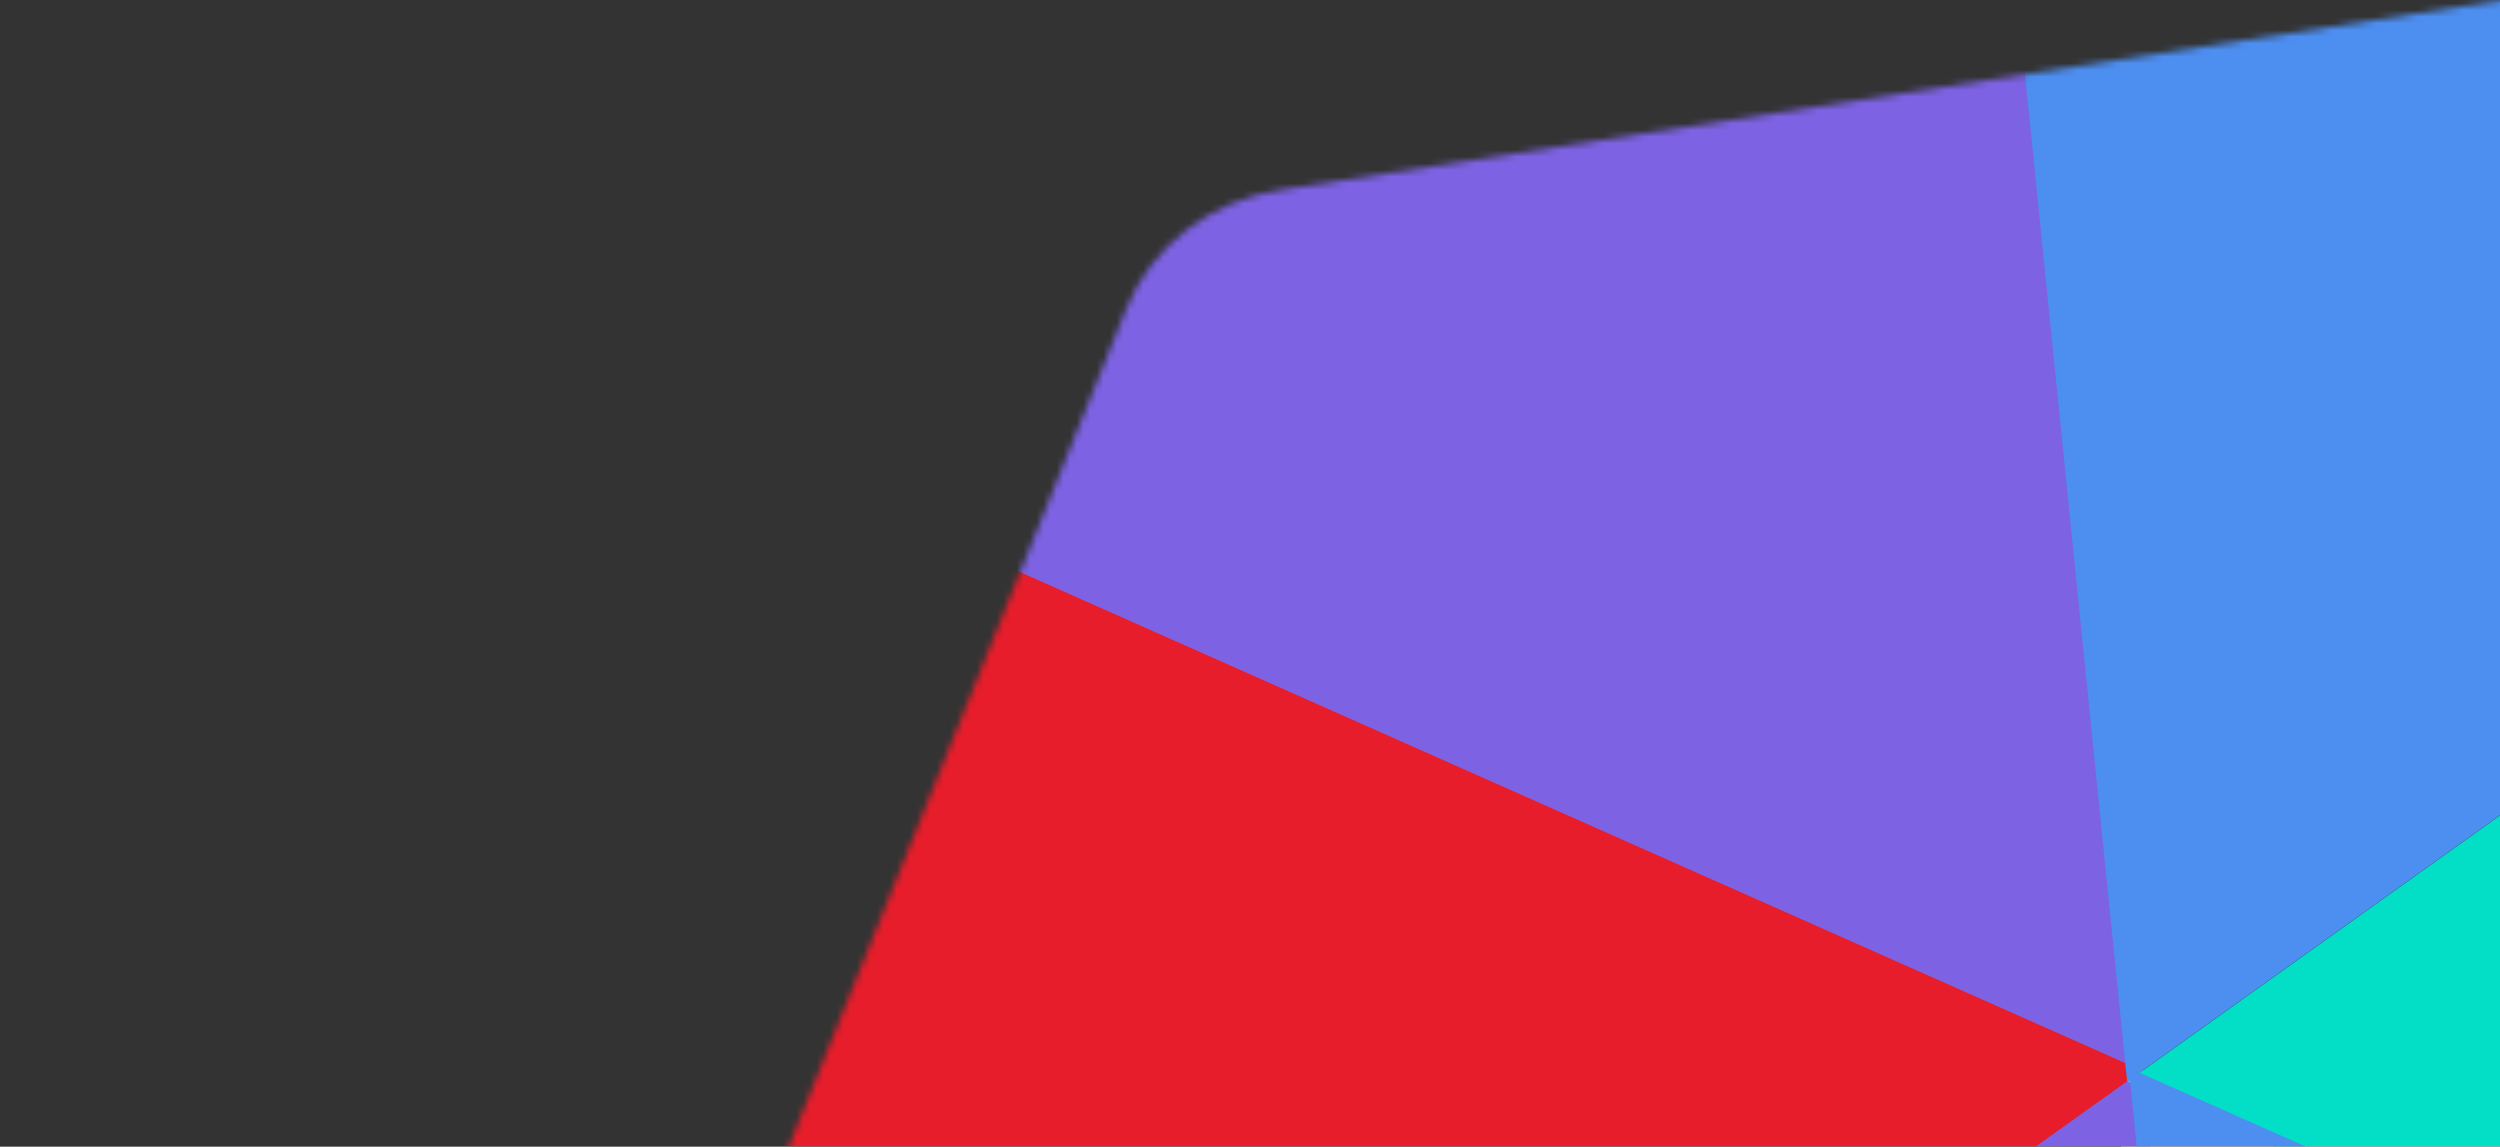
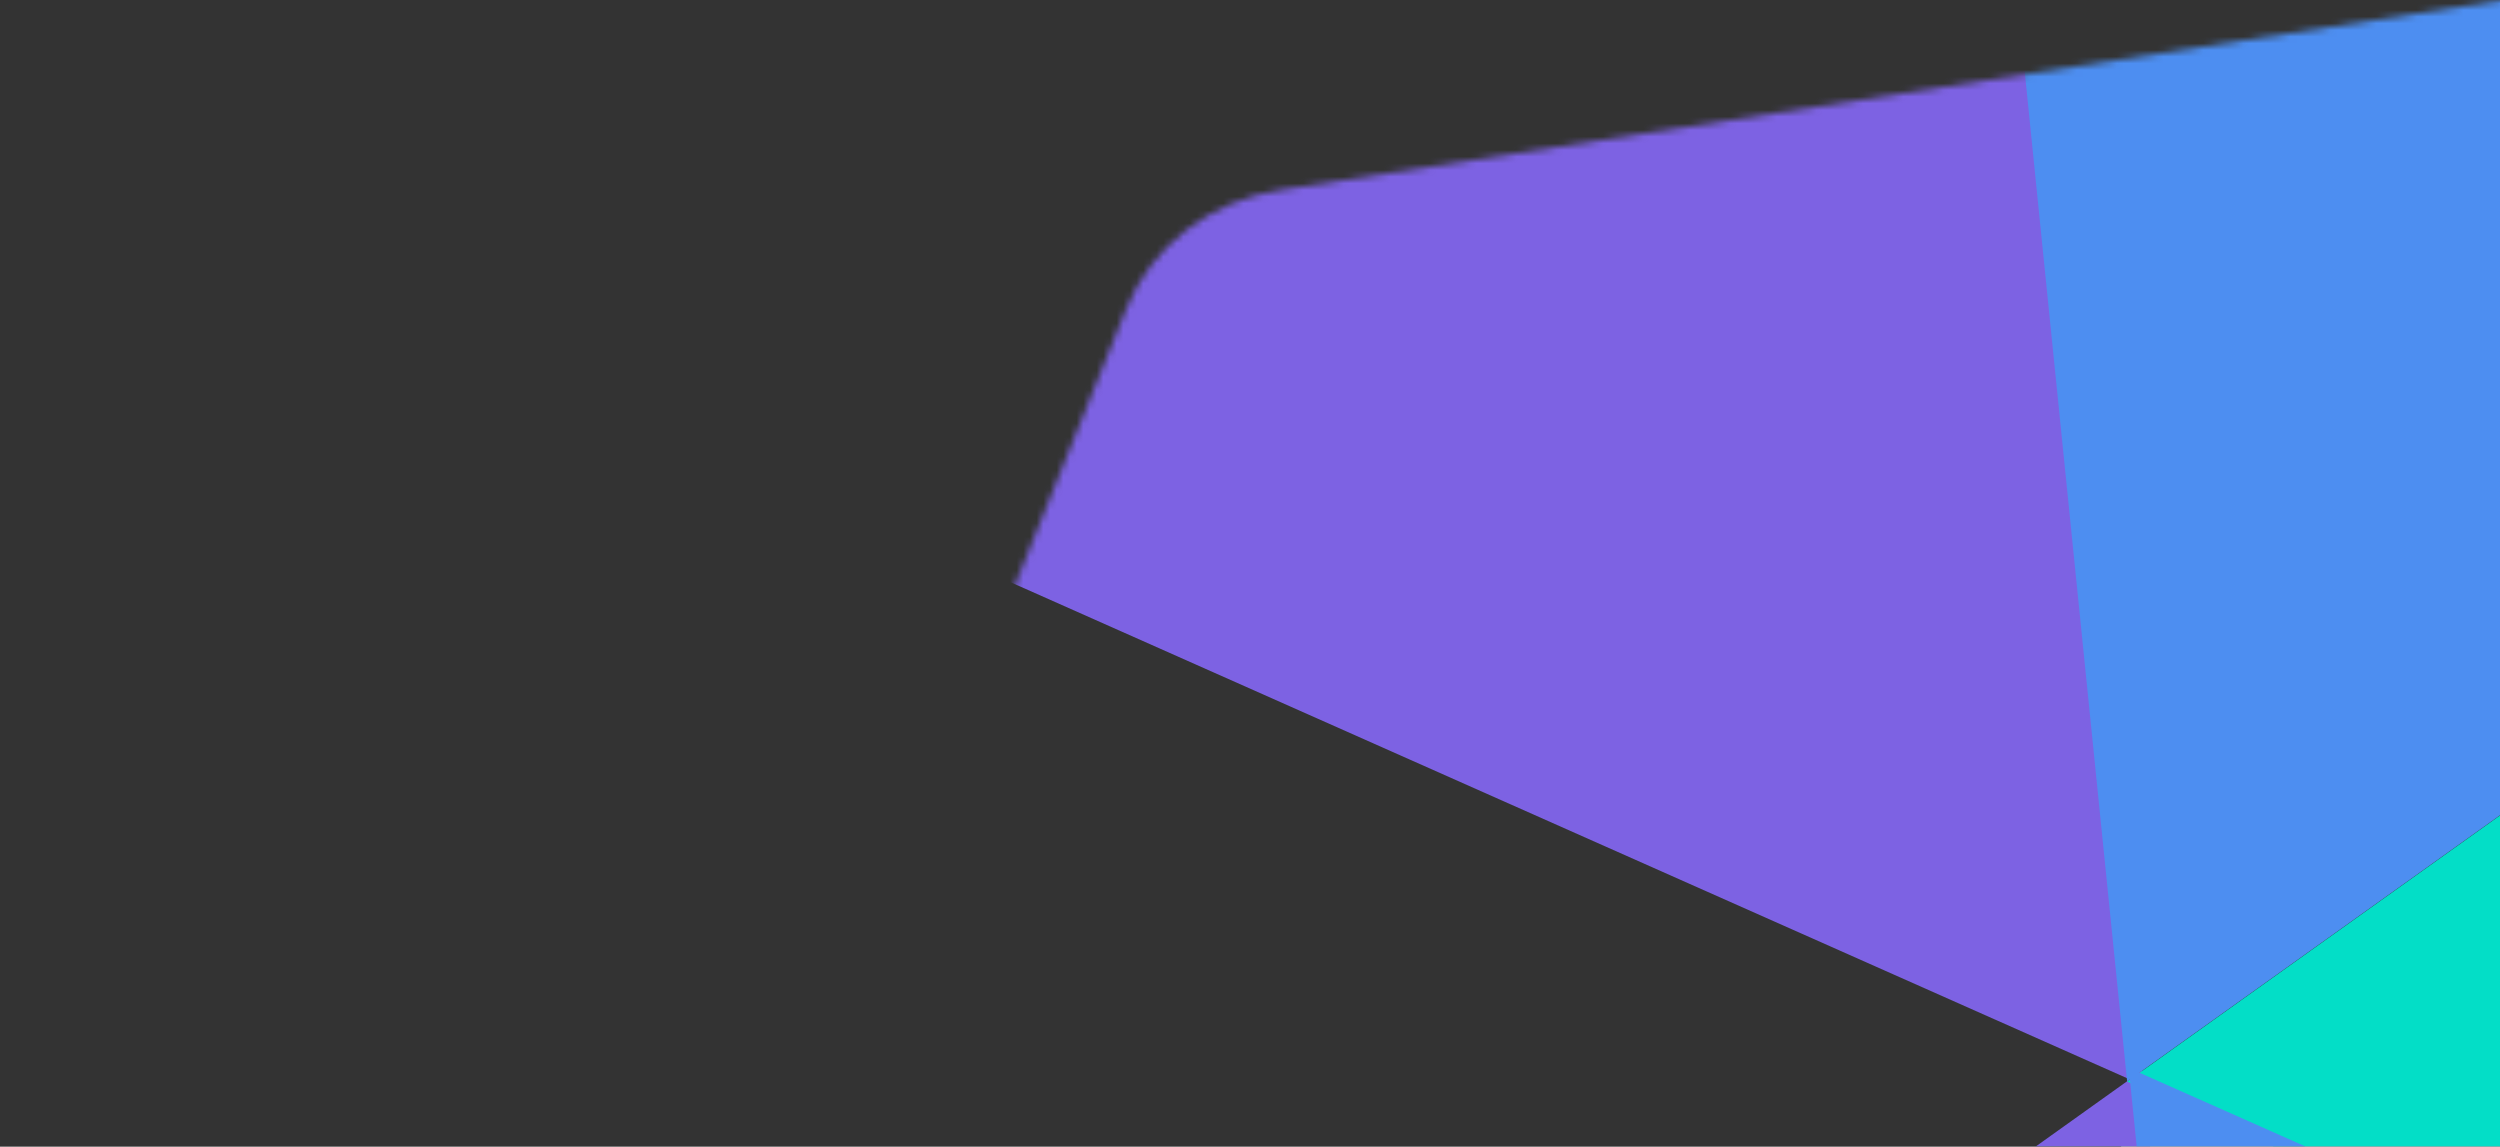
<svg xmlns="http://www.w3.org/2000/svg" width="375" height="172" viewBox="0 0 375 172" fill="none">
  <rect x="0" y="0" width="375" height="172" fill="#333333" stroke="none" />
  <g clip-path="url(#clip0_3341_5467)">
    <mask id="mask0_3341_5467" style="mask-type:alpha" maskUnits="userSpaceOnUse" x="-47" y="-66" width="875" height="681">
      <path d="M605.694 506.594L825.757 -25.692C834.335 -46.439 815.443 -68.33 792.09 -64.703L192.105 28.481C181.54 30.122 172.74 36.899 168.946 46.317L-44.309 575.584C-52.64 596.259 -33.857 617.911 -10.651 614.383L582.526 524.218C593.042 522.619 601.834 515.932 605.694 506.594Z" fill="#E81D2B" />
    </mask>
    <g mask="url(#mask0_3341_5467)">
      <rect x="539.421" y="-8.111" width="528.399" height="609.363" transform="rotate(50.862 539.421 -8.111)" fill="white" />
      <mask id="mask1_3341_5467" style="mask-type:alpha" maskUnits="userSpaceOnUse" x="-808" y="-520" width="2243" height="1365">
        <path d="M284.509 -511.367L1381.44 -24.191C1445.01 4.042 1453.72 90.715 1397.04 131.035L417.581 827.811C391.502 846.364 357.519 849.632 328.382 836.39L-754.527 344.232C-817.413 315.652 -825.824 229.736 -769.676 189.503L195.765 -502.293C221.646 -520.837 255.411 -524.29 284.509 -511.367Z" fill="#E81D2B" />
      </mask>
      <g mask="url(#mask1_3341_5467)">
        <path d="M-255.662 574.581L-905.991 285.694L-326.888 -127.808L-255.662 574.581Z" fill="#E81D2B" />
        <path d="M321.137 162.653L-329.192 -126.234L249.911 -539.736L321.137 162.653Z" fill="#7D62E3" />
-         <path d="M-328.962 -128.283L-257.735 574.105L321.367 160.603L-328.962 -128.283Z" fill="#E81D2B" />
        <path d="M247.843 -540.168L319.069 162.221L898.172 -251.281L247.843 -540.168Z" fill="#4D8EF1" />
        <path d="M392.595 862.931L-257.734 574.044L321.369 160.542L392.595 862.931Z" fill="#7D62E3" />
        <path d="M969.411 451.131L319.082 162.244L898.184 -251.258L969.411 451.131Z" fill="#03DEC7" />
        <path d="M319.309 160.195L390.535 862.583L969.638 449.082L319.309 160.195Z" fill="#4D8EF1" />
      </g>
-       <path d="M1407.82 -145.582C1542.68 -87.876 1562.22 95.177 1442.25 176.985L1440.83 177.946L469.469 827.873C417.719 862.498 351.621 868.471 293.787 843.75L-780.166 384.684C-915.638 326.776 -934.798 142.935 -813.855 61.425L143.602 -583.856C194.962 -618.47 260.634 -624.791 318.362 -600.677L1406.22 -146.258L1407.82 -145.582Z" stroke="white" stroke-width="190.474" />
    </g>
  </g>
  <defs>
    <clipPath id="clip0_3341_5467">
      <rect width="375" height="172" fill="white" />
    </clipPath>
  </defs>
</svg>